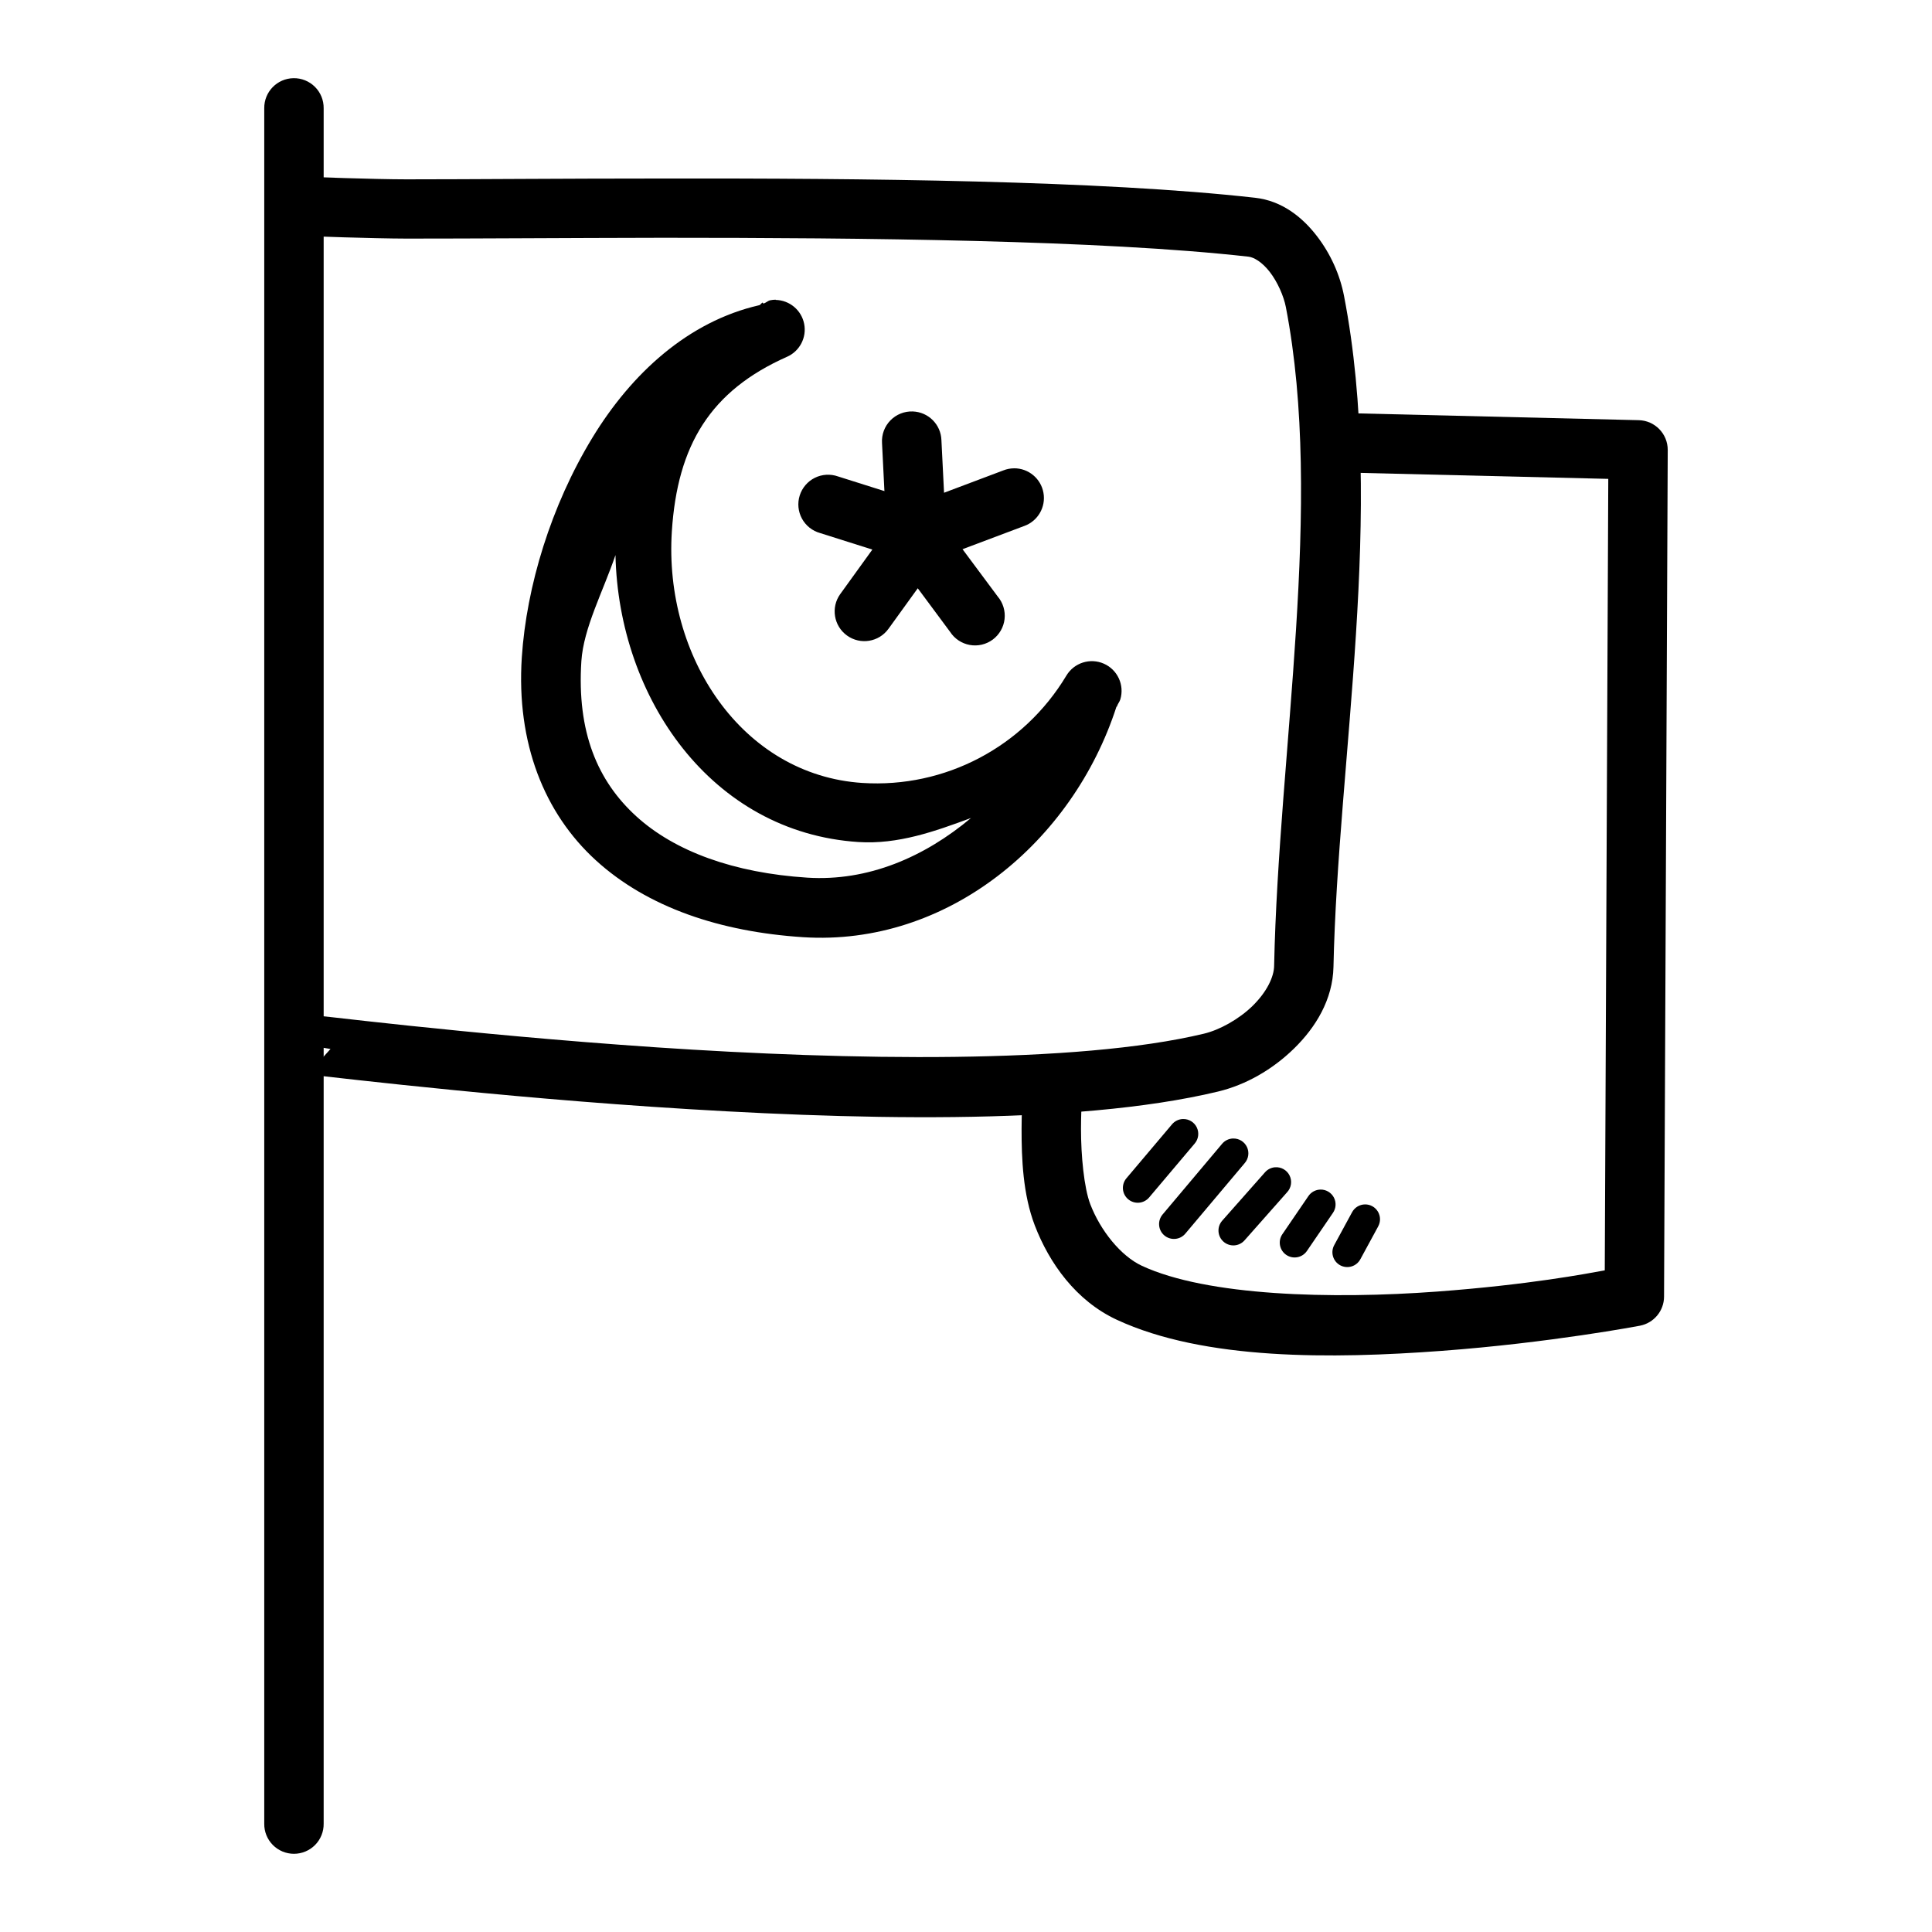
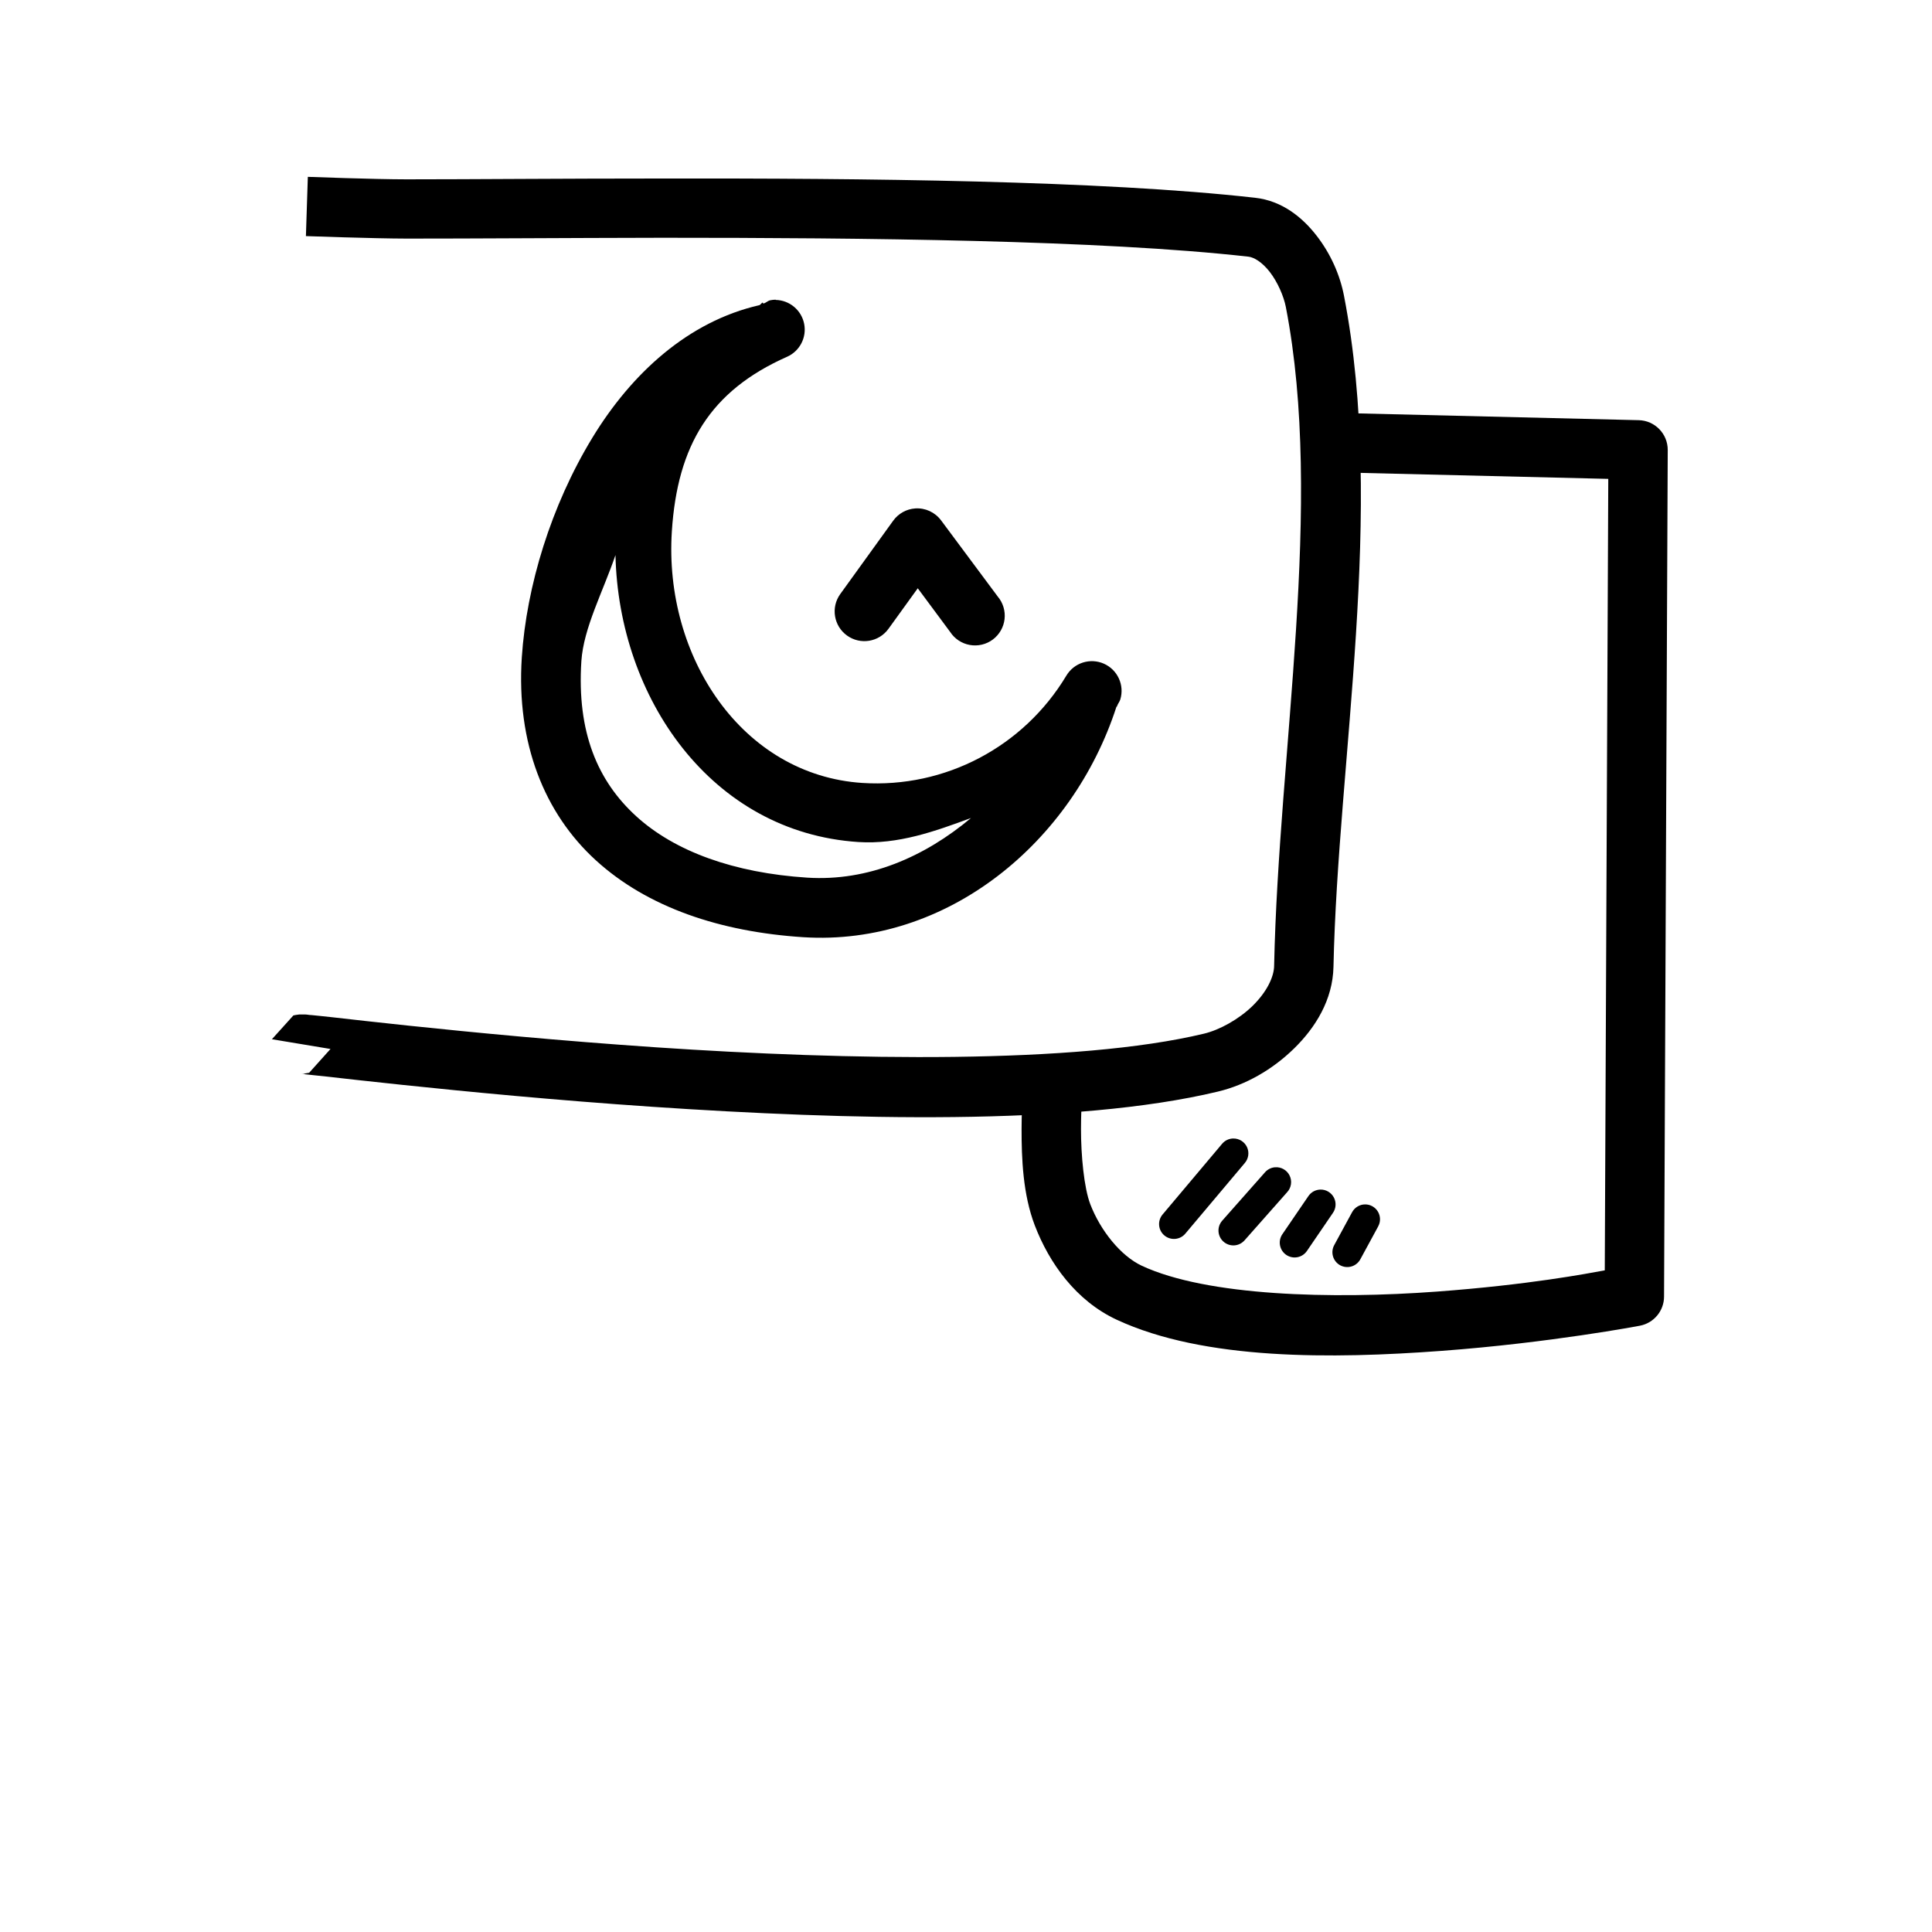
<svg xmlns="http://www.w3.org/2000/svg" fill="#000000" width="800px" height="800px" version="1.1" viewBox="144 144 512 512">
  <g>
-     <path d="m221.78 164.72c-4.336 0.066-7.801 3.629-7.75 7.961v454.61c-0.031 2.109 0.785 4.141 2.266 5.641s3.5 2.344 5.606 2.344c2.106 0 4.125-0.844 5.606-2.344 1.48-1.5 2.297-3.531 2.266-5.641v-454.61c0.027-2.125-0.809-4.168-2.316-5.668-1.504-1.5-3.555-2.328-5.676-2.293z" />
-     <path d="m225.07 206.57s17.969 0.645 26.672 0.66c17.41 0.008 41.379-0.172 67.863-0.219 52.973 0 116.1 0.598 155.26 5.012 1.402 0.156 3.574 1.387 5.625 4.027 2.055 2.644 3.715 6.426 4.273 9.316 10.125 52.23-1.898 117.4-3.106 174.48 0 3.117-2.066 7.164-5.719 10.734-3.652 3.566-8.762 6.367-12.852 7.348-33.895 8.133-94.16 7.07-145.14 3.629-25.492-1.723-48.766-3.973-65.684-5.75-8.457-0.883-15.336-1.68-20.109-2.215-2.387-0.27-4.25-0.441-5.566-0.582-0.66 0-1.164-0.156-1.629-0.156h-0.77c-0.172-0.004-0.363-0.012-0.93 0-0.285 0-1.496 0.234-1.512 0.25-0.004 0-5.688 6.301-5.688 6.305l15.527 2.582s-5.664 6.305-5.66 6.305c0.008 0-1.18 0.219-1.449 0.25h-0.738c0.203 0.016 0.613 0 1.195 0.156 1.211 0.156 3.062 0.316 5.441 0.582 4.766 0.535 11.684 1.324 20.203 2.215 17.043 1.789 40.504 4.07 66.266 5.812 51.527 3.481 111.77 5.121 149.91-4.027 7.414-1.777 14.461-5.828 20.172-11.406 5.711-5.578 10.27-12.938 10.457-21.648 1.164-55.027 13.805-121 2.797-177.8-1.07-5.562-3.523-11.148-7.285-15.992s-9.121-9.223-16.266-10.023c-40.832-4.602-103.93-5.18-157.04-5.106-26.555 0-50.59 0.219-67.863 0.219-8.637-0.004-26.148-0.66-26.148-0.66z" />
+     <path d="m225.07 206.57s17.969 0.645 26.672 0.66c17.41 0.008 41.379-0.172 67.863-0.219 52.973 0 116.1 0.598 155.26 5.012 1.402 0.156 3.574 1.387 5.625 4.027 2.055 2.644 3.715 6.426 4.273 9.316 10.125 52.23-1.898 117.4-3.106 174.48 0 3.117-2.066 7.164-5.719 10.734-3.652 3.566-8.762 6.367-12.852 7.348-33.895 8.133-94.16 7.07-145.14 3.629-25.492-1.723-48.766-3.973-65.684-5.75-8.457-0.883-15.336-1.68-20.109-2.215-2.387-0.27-4.25-0.441-5.566-0.582-0.66 0-1.164-0.156-1.629-0.156h-0.77c-0.172-0.004-0.363-0.012-0.93 0-0.285 0-1.496 0.234-1.512 0.25-0.004 0-5.688 6.301-5.688 6.305l15.527 2.582s-5.664 6.305-5.66 6.305c0.008 0-1.18 0.219-1.449 0.25h-0.738c0.203 0.016 0.613 0 1.195 0.156 1.211 0.156 3.062 0.316 5.441 0.582 4.766 0.535 11.684 1.324 20.203 2.215 17.043 1.789 40.504 4.07 66.266 5.812 51.527 3.481 111.77 5.121 149.91-4.027 7.414-1.777 14.461-5.828 20.172-11.406 5.711-5.578 10.27-12.938 10.457-21.648 1.164-55.027 13.805-121 2.797-177.8-1.07-5.562-3.523-11.148-7.285-15.992s-9.121-9.223-16.266-10.023c-40.832-4.602-103.93-5.18-157.04-5.106-26.555 0-50.59 0.219-67.863 0.219-8.637-0.004-26.148-0.66-26.148-0.66" />
    <path d="m496.62 253.38-0.363 15.742 73.953 1.785-0.93 209.75c-4.781 0.867-20.059 3.816-44.465 5.625-27.898 2.066-60.926 1.195-78.195-6.828-5.621-2.609-11.02-9.383-13.684-16.328-1.656-4.324-2.469-12.91-2.461-19.957 0.008-7.047 0.582-12.578 0.582-12.578l-15.652-1.629s-0.66 6.277-0.676 14.176c-0.012 7.898 0.348 17.379 3.504 25.617 3.836 9.996 10.906 19.969 21.742 25 23.188 10.766 57.109 10.383 86.008 8.242s52.613-6.672 52.613-6.672c3.703-0.711 6.387-3.945 6.394-7.719l0.977-224.35c0.016-4.289-3.402-7.805-7.688-7.906z" />
    <path d="m349.54 223.42c-0.488 0.008-0.973 0.062-1.449 0.16-0.676 0.156-1.133 0.723-1.812 0.867l-0.156-0.285c-0.379 0.172-0.488 0.535-0.867 0.707-18.863 4.305-33.895 18.07-44.281 35.148-10.945 17.992-17.453 39.332-18.695 58.242-1.465 22.633 5.934 41.25 19.648 53.75 13.715 12.5 32.988 18.93 54.887 20.355 38.301 2.453 71.469-25.25 83.055-61.07 0 0 0.156 0 0.156-0.156 0.203-0.629 0.676-1.148 0.867-1.785 1.148-3.805-0.723-7.867-4.359-9.473-3.637-1.602-7.898-0.242-9.938 3.168-11.344 18.902-32.164 29.848-54.059 28.441-31.863-2.07-52.637-33.418-50.492-66.664 1.48-22.84 10.164-37.234 30.535-46.281v0.004c3.367-1.496 5.25-5.125 4.527-8.742-0.723-3.613-3.856-6.242-7.539-6.324zm-42.434 67.68c0.836 37.859 25.375 73.508 64.391 76.047 10.531 0.676 20.258-2.832 29.828-6.367-12.336 10.34-27.273 16.84-43.418 15.805-19.414-1.258-35.074-6.949-45.297-16.266-10.219-9.316-15.762-22.242-14.543-41.113 0.582-8.809 5.738-18.418 9.039-28.105z" />
-     <path d="m412.73 268.11c-0.969 0.008-1.93 0.191-2.832 0.551l-22.293 8.395-21.523-6.797c-2.016-0.715-4.234-0.582-6.148 0.367-1.914 0.953-3.356 2.641-4 4.68-0.645 2.039-0.43 4.25 0.59 6.129 1.02 1.879 2.762 3.262 4.824 3.832l24.109 7.625h-0.004c1.684 0.523 3.492 0.469 5.137-0.156l24.844-9.348h0.004c3.609-1.297 5.762-5.008 5.09-8.785-0.668-3.777-3.961-6.523-7.797-6.5z" />
    <path d="m386.54 278.74c-2.336 0.164-4.477 1.359-5.844 3.262l-14.023 19.434v-0.004c-2.539 3.535-1.73 8.457 1.801 10.996 3.531 2.539 8.453 1.734 10.992-1.801l7.75-10.73 8.578 11.562c1.184 1.824 3.07 3.078 5.211 3.461 2.141 0.387 4.348-0.133 6.094-1.43 1.742-1.301 2.875-3.262 3.121-5.422 0.246-2.16-0.41-4.328-1.816-5.988l-15.004-20.172h-0.004c-1.598-2.156-4.18-3.352-6.856-3.168z" />
-     <path d="m385.89 253.04c-2.223-0.082-4.375 0.781-5.93 2.375-1.551 1.594-2.356 3.769-2.215 5.988l1.227 24.602c0.215 4.348 3.91 7.699 8.258 7.484 4.348-0.211 7.699-3.91 7.484-8.258l-1.227-24.598c-0.141-4.133-3.461-7.453-7.598-7.594z" />
-     <path d="m457.54 440.55c-1.156 0.02-2.25 0.551-2.981 1.449l-12.055 14.266c-0.672 0.801-1 1.832-0.914 2.875 0.09 1.039 0.59 2.004 1.391 2.676 0.797 0.672 1.832 1 2.871 0.91 1.043-0.09 2.004-0.586 2.68-1.387l12.055-14.27c1.02-1.172 1.254-2.84 0.594-4.246-0.656-1.41-2.086-2.301-3.641-2.269z" />
    <path d="m470.82 445.71c-1.16 0.02-2.25 0.551-2.984 1.449l-15.742 18.695c-0.672 0.801-1 1.832-0.91 2.875 0.086 1.039 0.586 2.004 1.387 2.676 0.797 0.672 1.832 1 2.875 0.91 1.039-0.086 2.004-0.586 2.676-1.387l15.742-18.695c1.023-1.176 1.258-2.84 0.598-4.25-0.656-1.41-2.086-2.301-3.641-2.269z" />
    <path d="m481.86 453.34c-1.023 0.09-1.973 0.578-2.644 1.355l-11.316 12.793c-0.691 0.781-1.047 1.809-0.984 2.852 0.062 1.047 0.539 2.019 1.324 2.715 0.781 0.691 1.809 1.047 2.852 0.984 1.043-0.062 2.019-0.539 2.715-1.324l11.316-12.793v0.004c1.098-1.199 1.348-2.953 0.625-4.41s-2.266-2.32-3.887-2.172z" />
    <path d="m493.95 459.25c-1.301 0.016-2.508 0.672-3.231 1.754l-6.887 10.086v-0.004c-0.59 0.867-0.809 1.93-0.613 2.957 0.195 1.023 0.793 1.934 1.656 2.519 0.867 0.586 1.93 0.809 2.957 0.609 1.023-0.195 1.93-0.789 2.519-1.656l6.887-10.086c0.844-1.211 0.934-2.793 0.242-4.094-0.695-1.301-2.059-2.109-3.531-2.086z" />
    <path d="m505.75 463.18c-1.445 0.012-2.766 0.812-3.445 2.09l-4.676 8.609h0.004c-0.535 0.922-0.672 2.016-0.383 3.039 0.289 1.023 0.977 1.887 1.91 2.394 0.938 0.504 2.035 0.613 3.051 0.297 1.012-0.316 1.855-1.031 2.34-1.977l4.676-8.609-0.004-0.004c0.68-1.223 0.656-2.715-0.059-3.918-0.715-1.203-2.016-1.934-3.414-1.922z" />
  </g>
</svg>